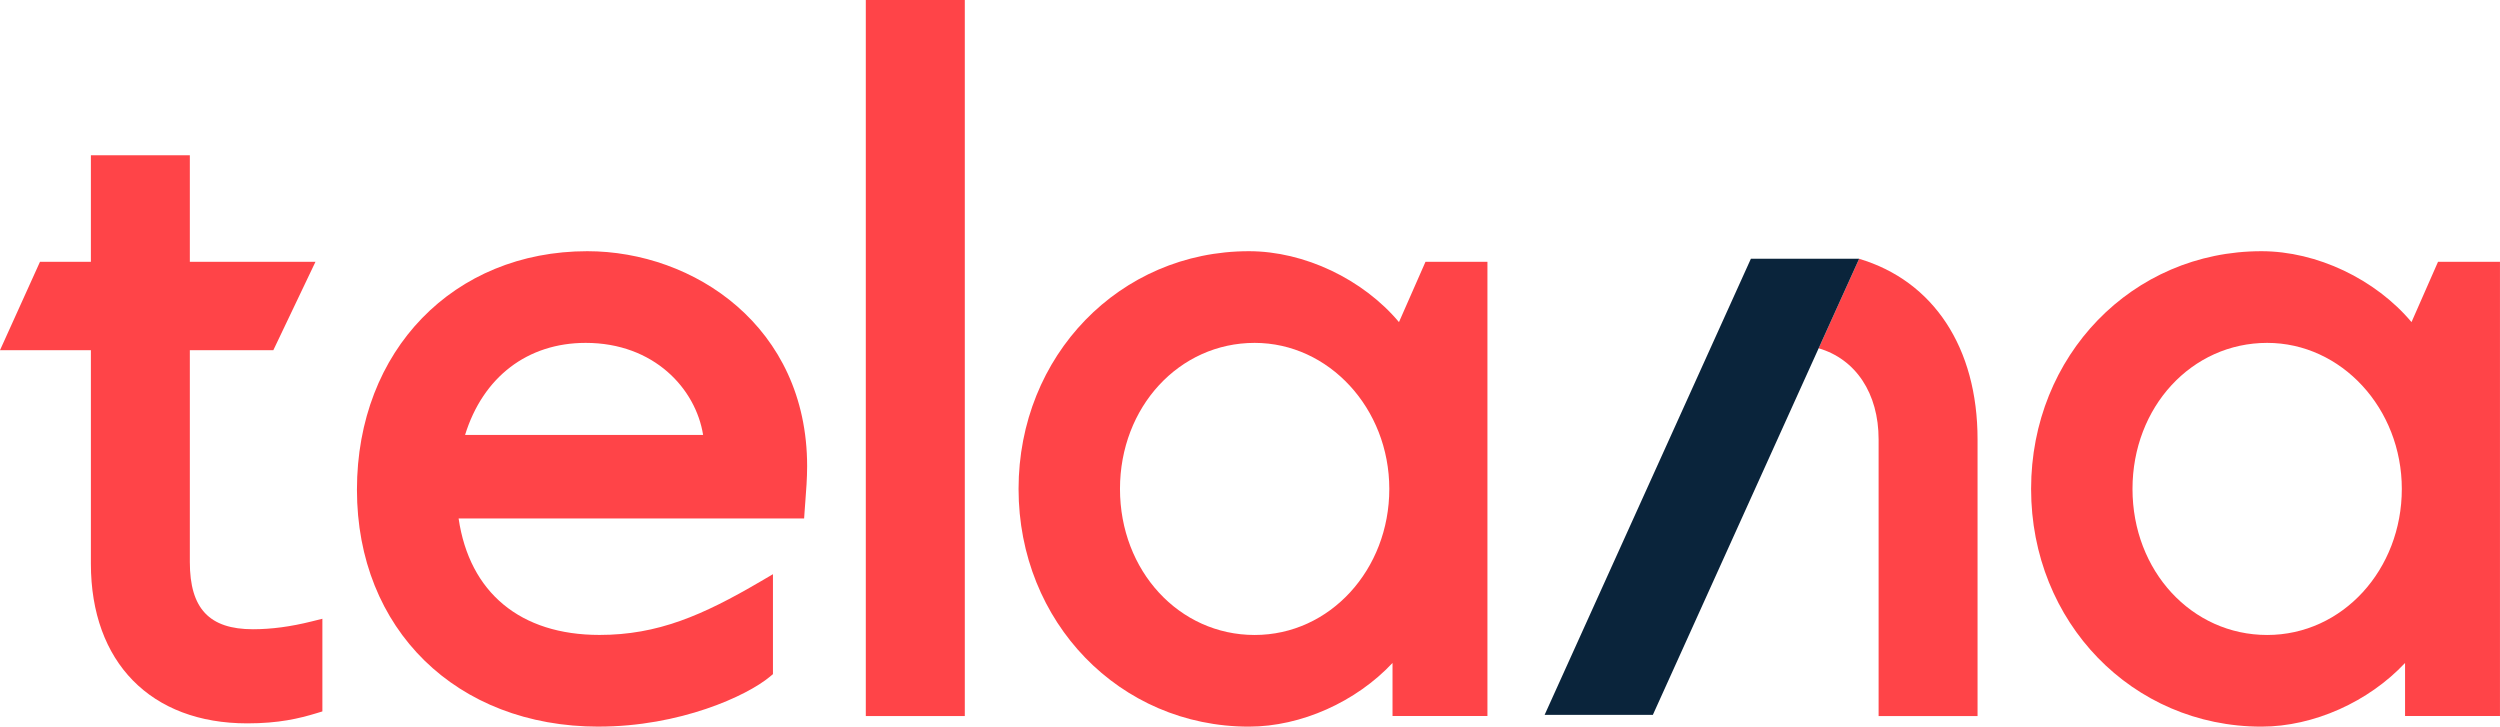
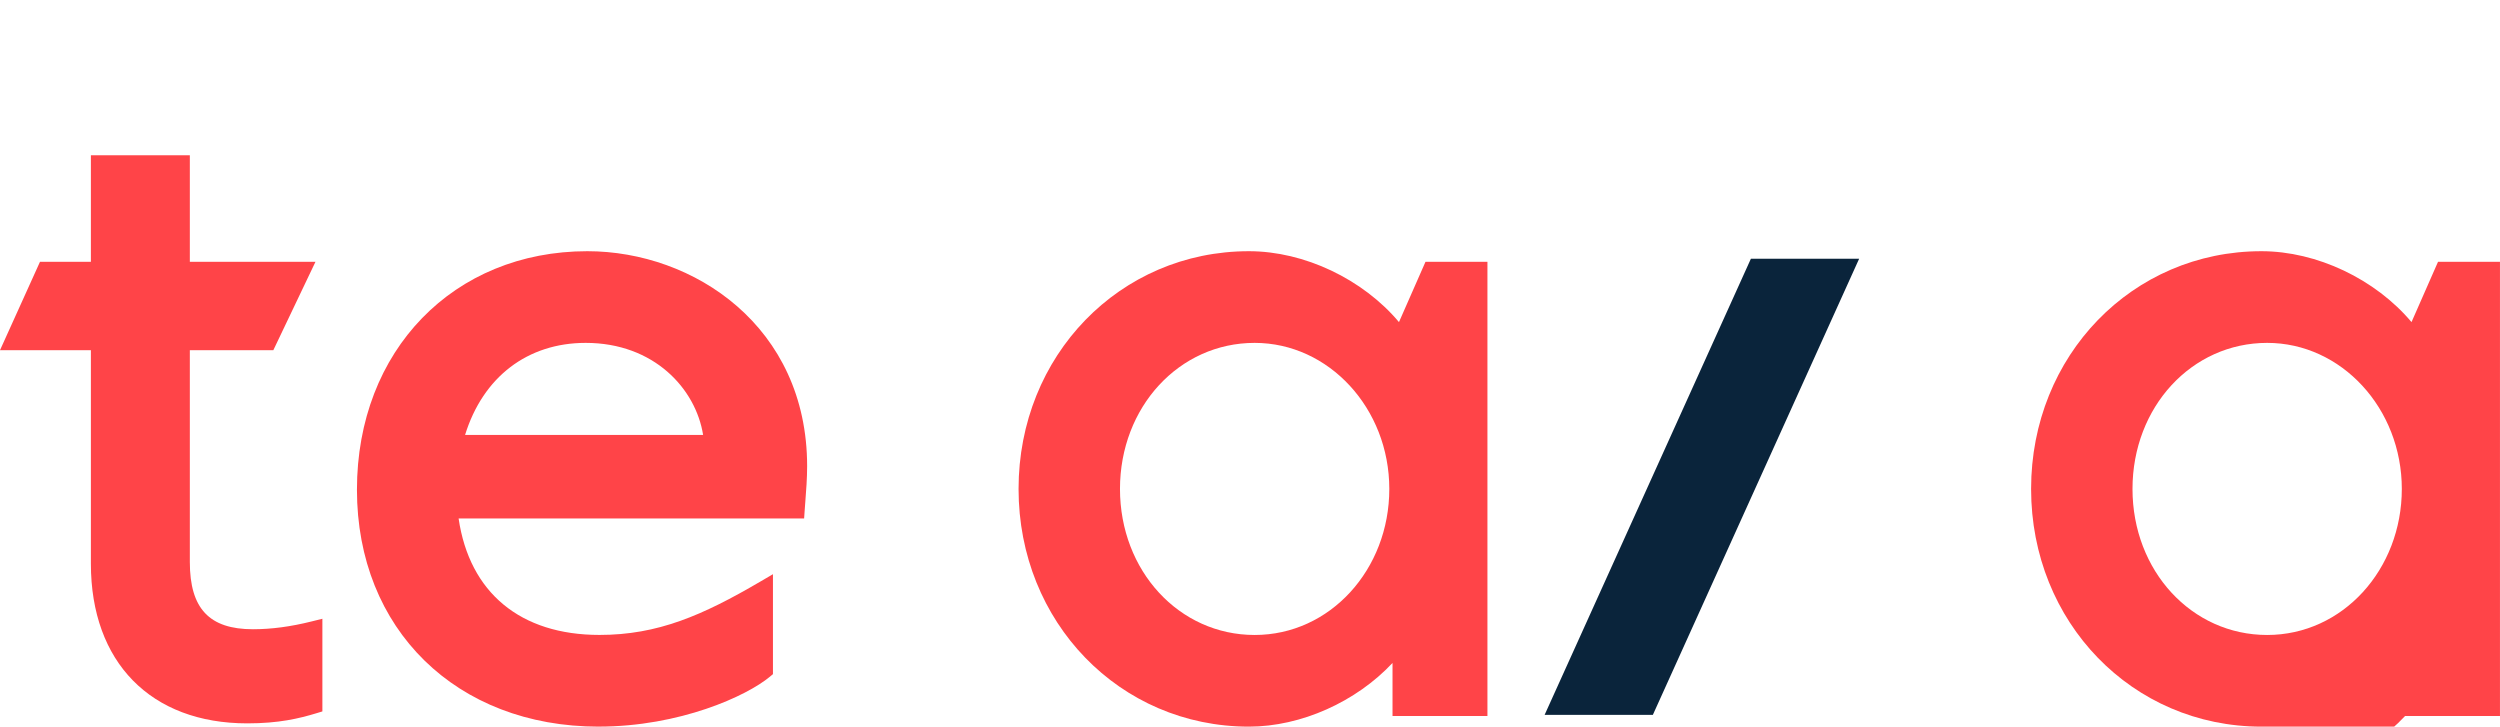
<svg xmlns="http://www.w3.org/2000/svg" id="uuid-aeaba140-55bf-4853-9c9d-c3bb331d9d7c" viewBox="0 0 1041.69 302.77">
  <path d="M103.03,301.41c-40.19,0-65.16-25.49-65.16-66.52v-88.97H0l16.66-36.83h21.21v-44.39h41.23v44.39h52.35l-17.56,36.83h-34.79v88.29c0,19.35,8.11,27.98,26.3,27.98,7.7,0,15.74-1.07,24.56-3.28l4.37-1.09v38.61l-2.49.76c-7.21,2.19-15.68,4.22-28.8,4.22" style="fill:#ff4448;" />
  <path d="M292.97,181.24c-3.06-19.24-20.44-38.37-48.93-38.37-24.28,0-42.8,14.25-50.26,38.37h99.2ZM249.46,302.77c-59.31,0-100.73-40.59-100.73-98.71s40.37-99.39,95.99-99.39c44.4,0,91.59,31.39,91.59,89.56,0,5.03-.39,10.14-.74,14.65-.11,1.37-.21,2.67-.29,3.88l-.22,3.28h-143.97c4.53,30.9,25.73,48.52,58.7,48.52,24.31,0,42.98-8.15,66.99-22.21l5.29-3.1v41.65l-1.26,1.05c-9.64,8.05-37.54,20.81-71.36,20.81" style="fill:#ff4448;" />
-   <rect x="360.76" width="41.25" height="298.36" style="fill:#ff4448;" />
-   <path d="M944.68,142.87c-31.47,0-56.12,26.73-56.12,60.86s24.65,60.85,56.12,60.85,56.1-27.3,56.1-60.85-25.17-60.86-56.1-60.86M942.3,302.77c-53.83,0-95.99-43.51-95.99-99.05s42.17-99.05,95.99-99.05c23.14,0,47.51,11.68,62.52,29.54l11.05-25.13h25.81v189.27h-39.55v-22.11c-15.13,16.15-38.03,26.53-59.84,26.53" style="fill:#ff4448;" />
+   <path d="M944.68,142.87c-31.47,0-56.12,26.73-56.12,60.86s24.65,60.85,56.12,60.85,56.1-27.3,56.1-60.85-25.17-60.86-56.1-60.86M942.3,302.77c-53.83,0-95.99-43.51-95.99-99.05s42.17-99.05,95.99-99.05c23.14,0,47.51,11.68,62.52,29.54l11.05-25.13h25.81v189.27h-39.55c-15.13,16.15-38.03,26.53-59.84,26.53" style="fill:#ff4448;" />
  <path d="M522.78,142.87c-31.46,0-56.11,26.73-56.11,60.86s24.65,60.85,56.11,60.85,56.11-27.3,56.11-60.85-25.17-60.86-56.11-60.86M520.4,302.77c-53.83,0-95.99-43.51-95.99-99.05s42.17-99.05,95.99-99.05c23.14,0,47.51,11.68,62.52,29.54l11.05-25.13h25.81v189.27h-39.55v-22.11c-15.13,16.15-38.03,26.53-59.84,26.53" style="fill:#ff4448;" />
-   <path d="M774.65,107.83l-2.81,6.22-14.05,31.07c15.48,4.53,24.98,18.8,24.98,37.94v115.3h41.23v-115.3c0-38.22-18.36-66.01-49.35-75.23" style="fill:#ff4448;" />
  <path d="M774.65,107.83v-.03s-.09,0-.09,0c.03,0,.06.02.09.03" style="fill:#31e981;" />
  <path d="M774.56,107.8h-45l-85.96,190.08h45.1l85.95-190.05s-.06-.02-.09-.03" style="fill:#0a243b;" />
</svg>